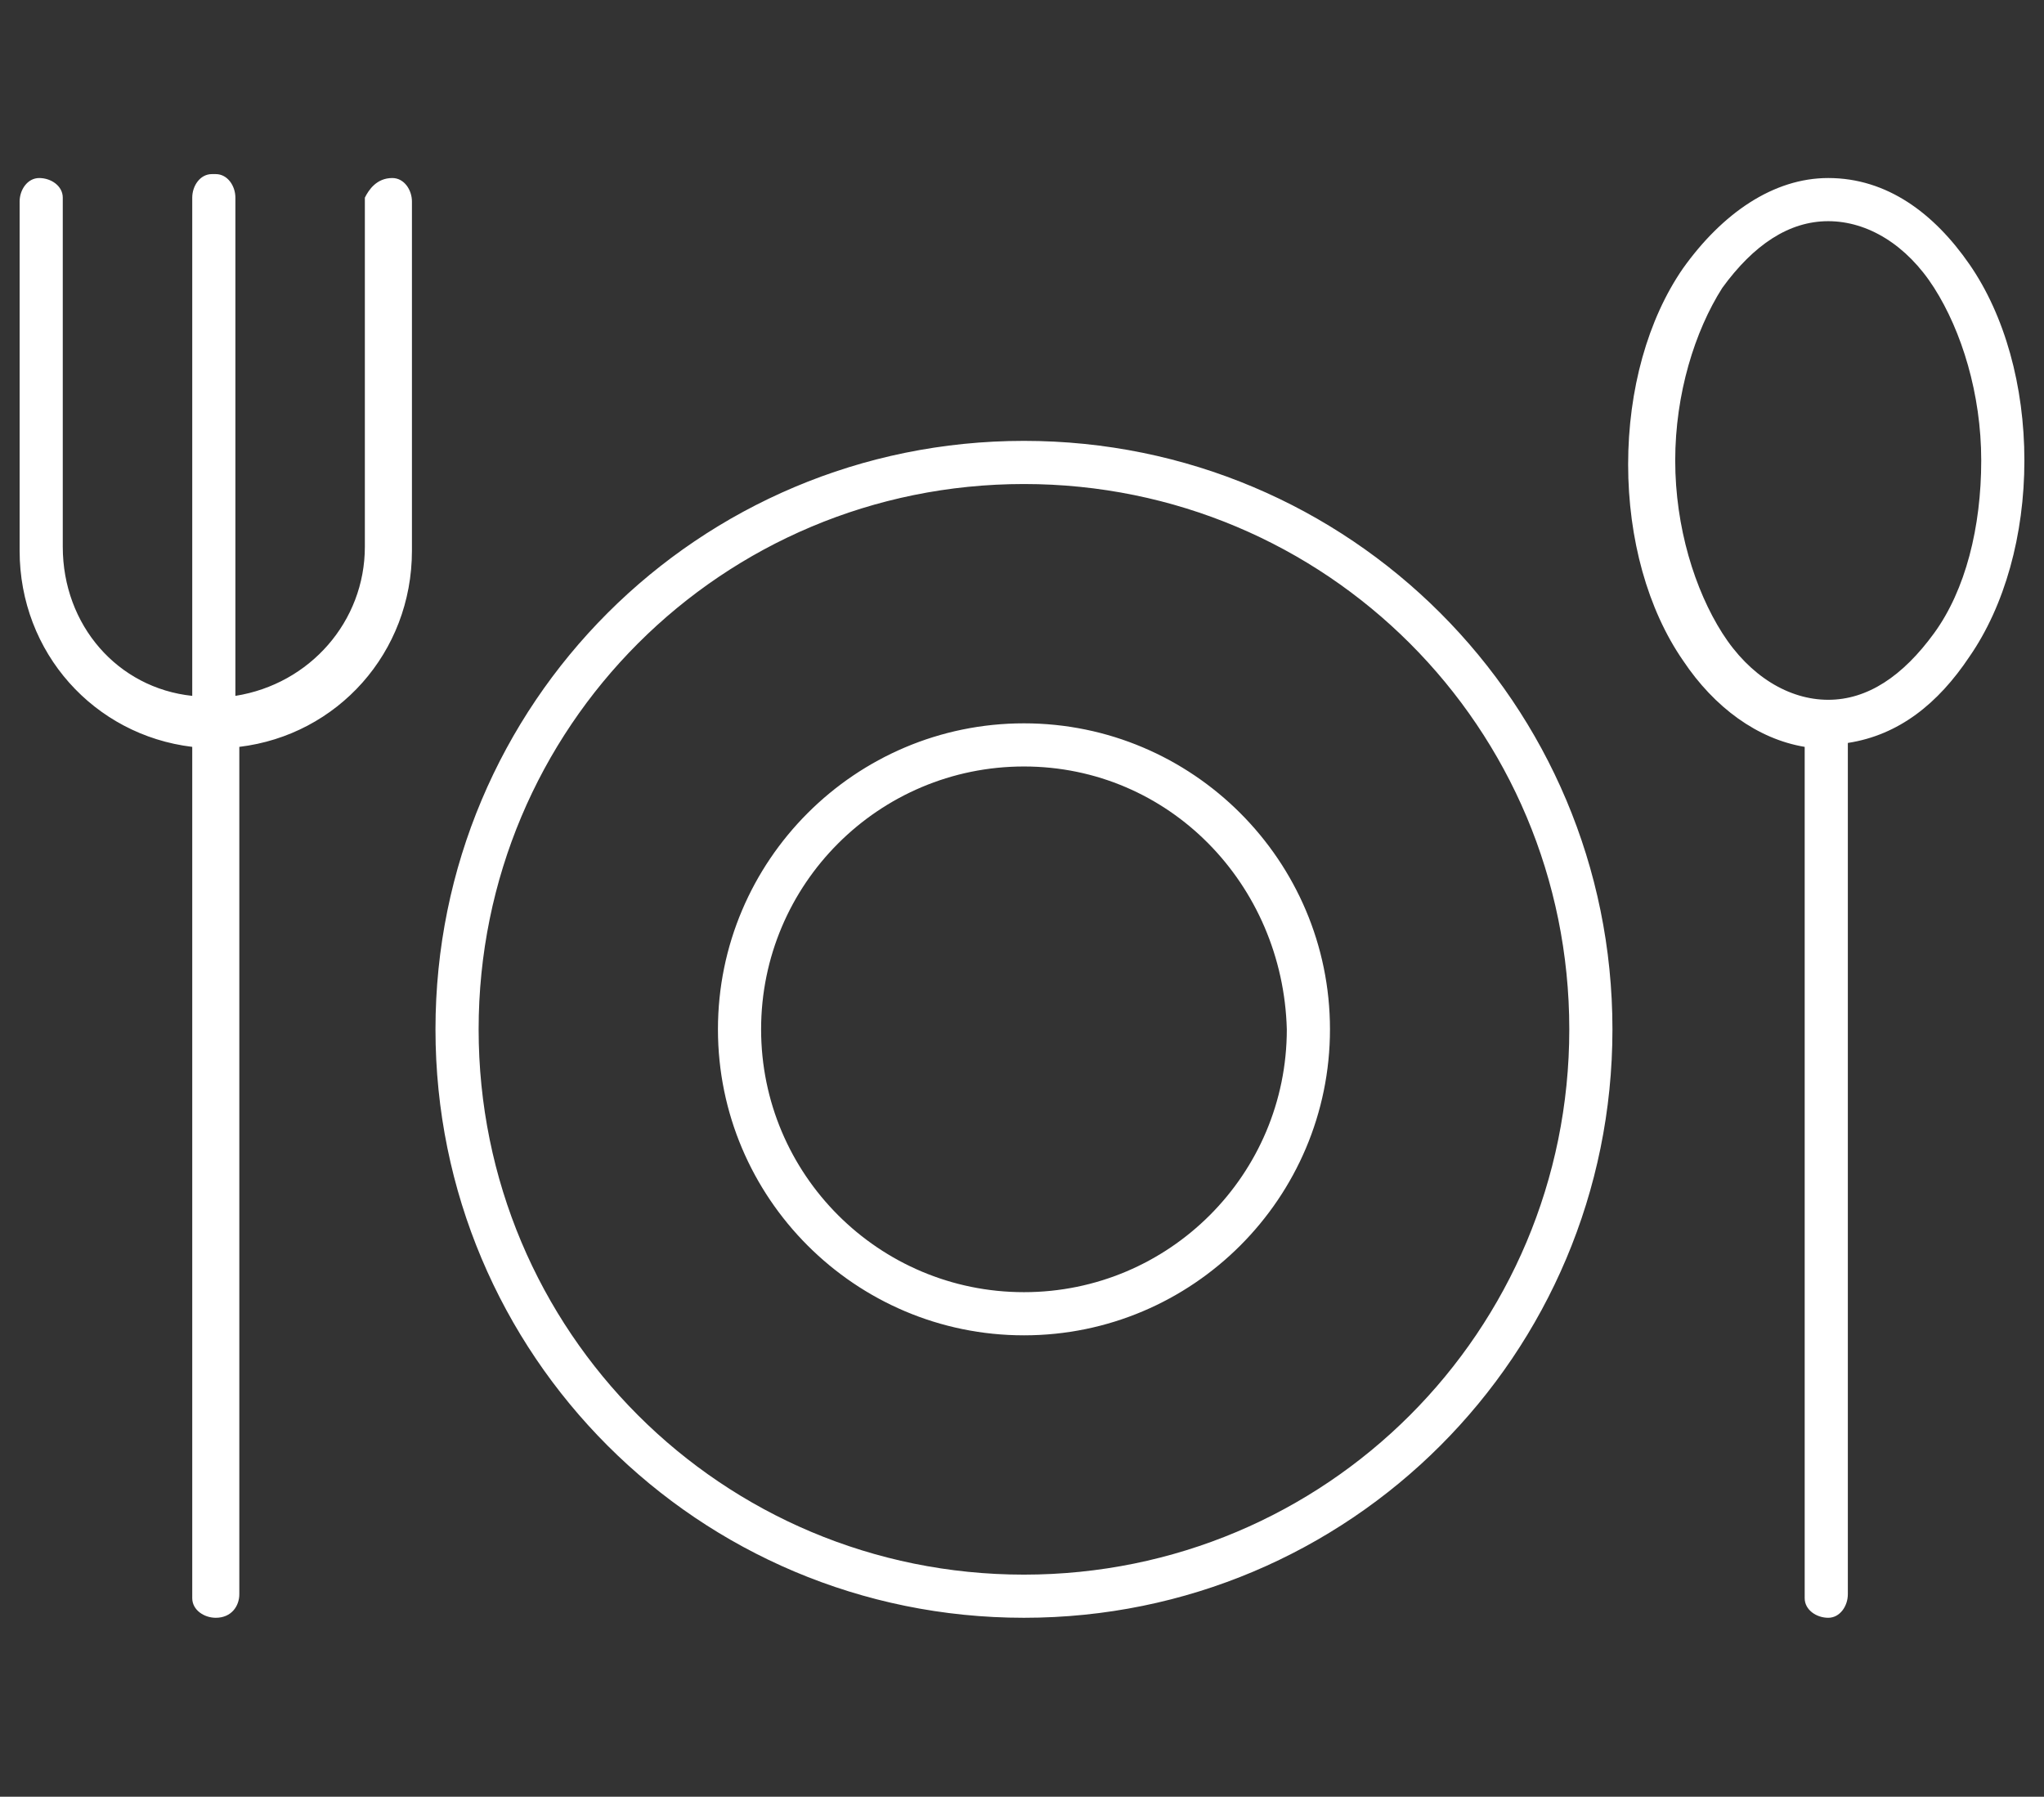
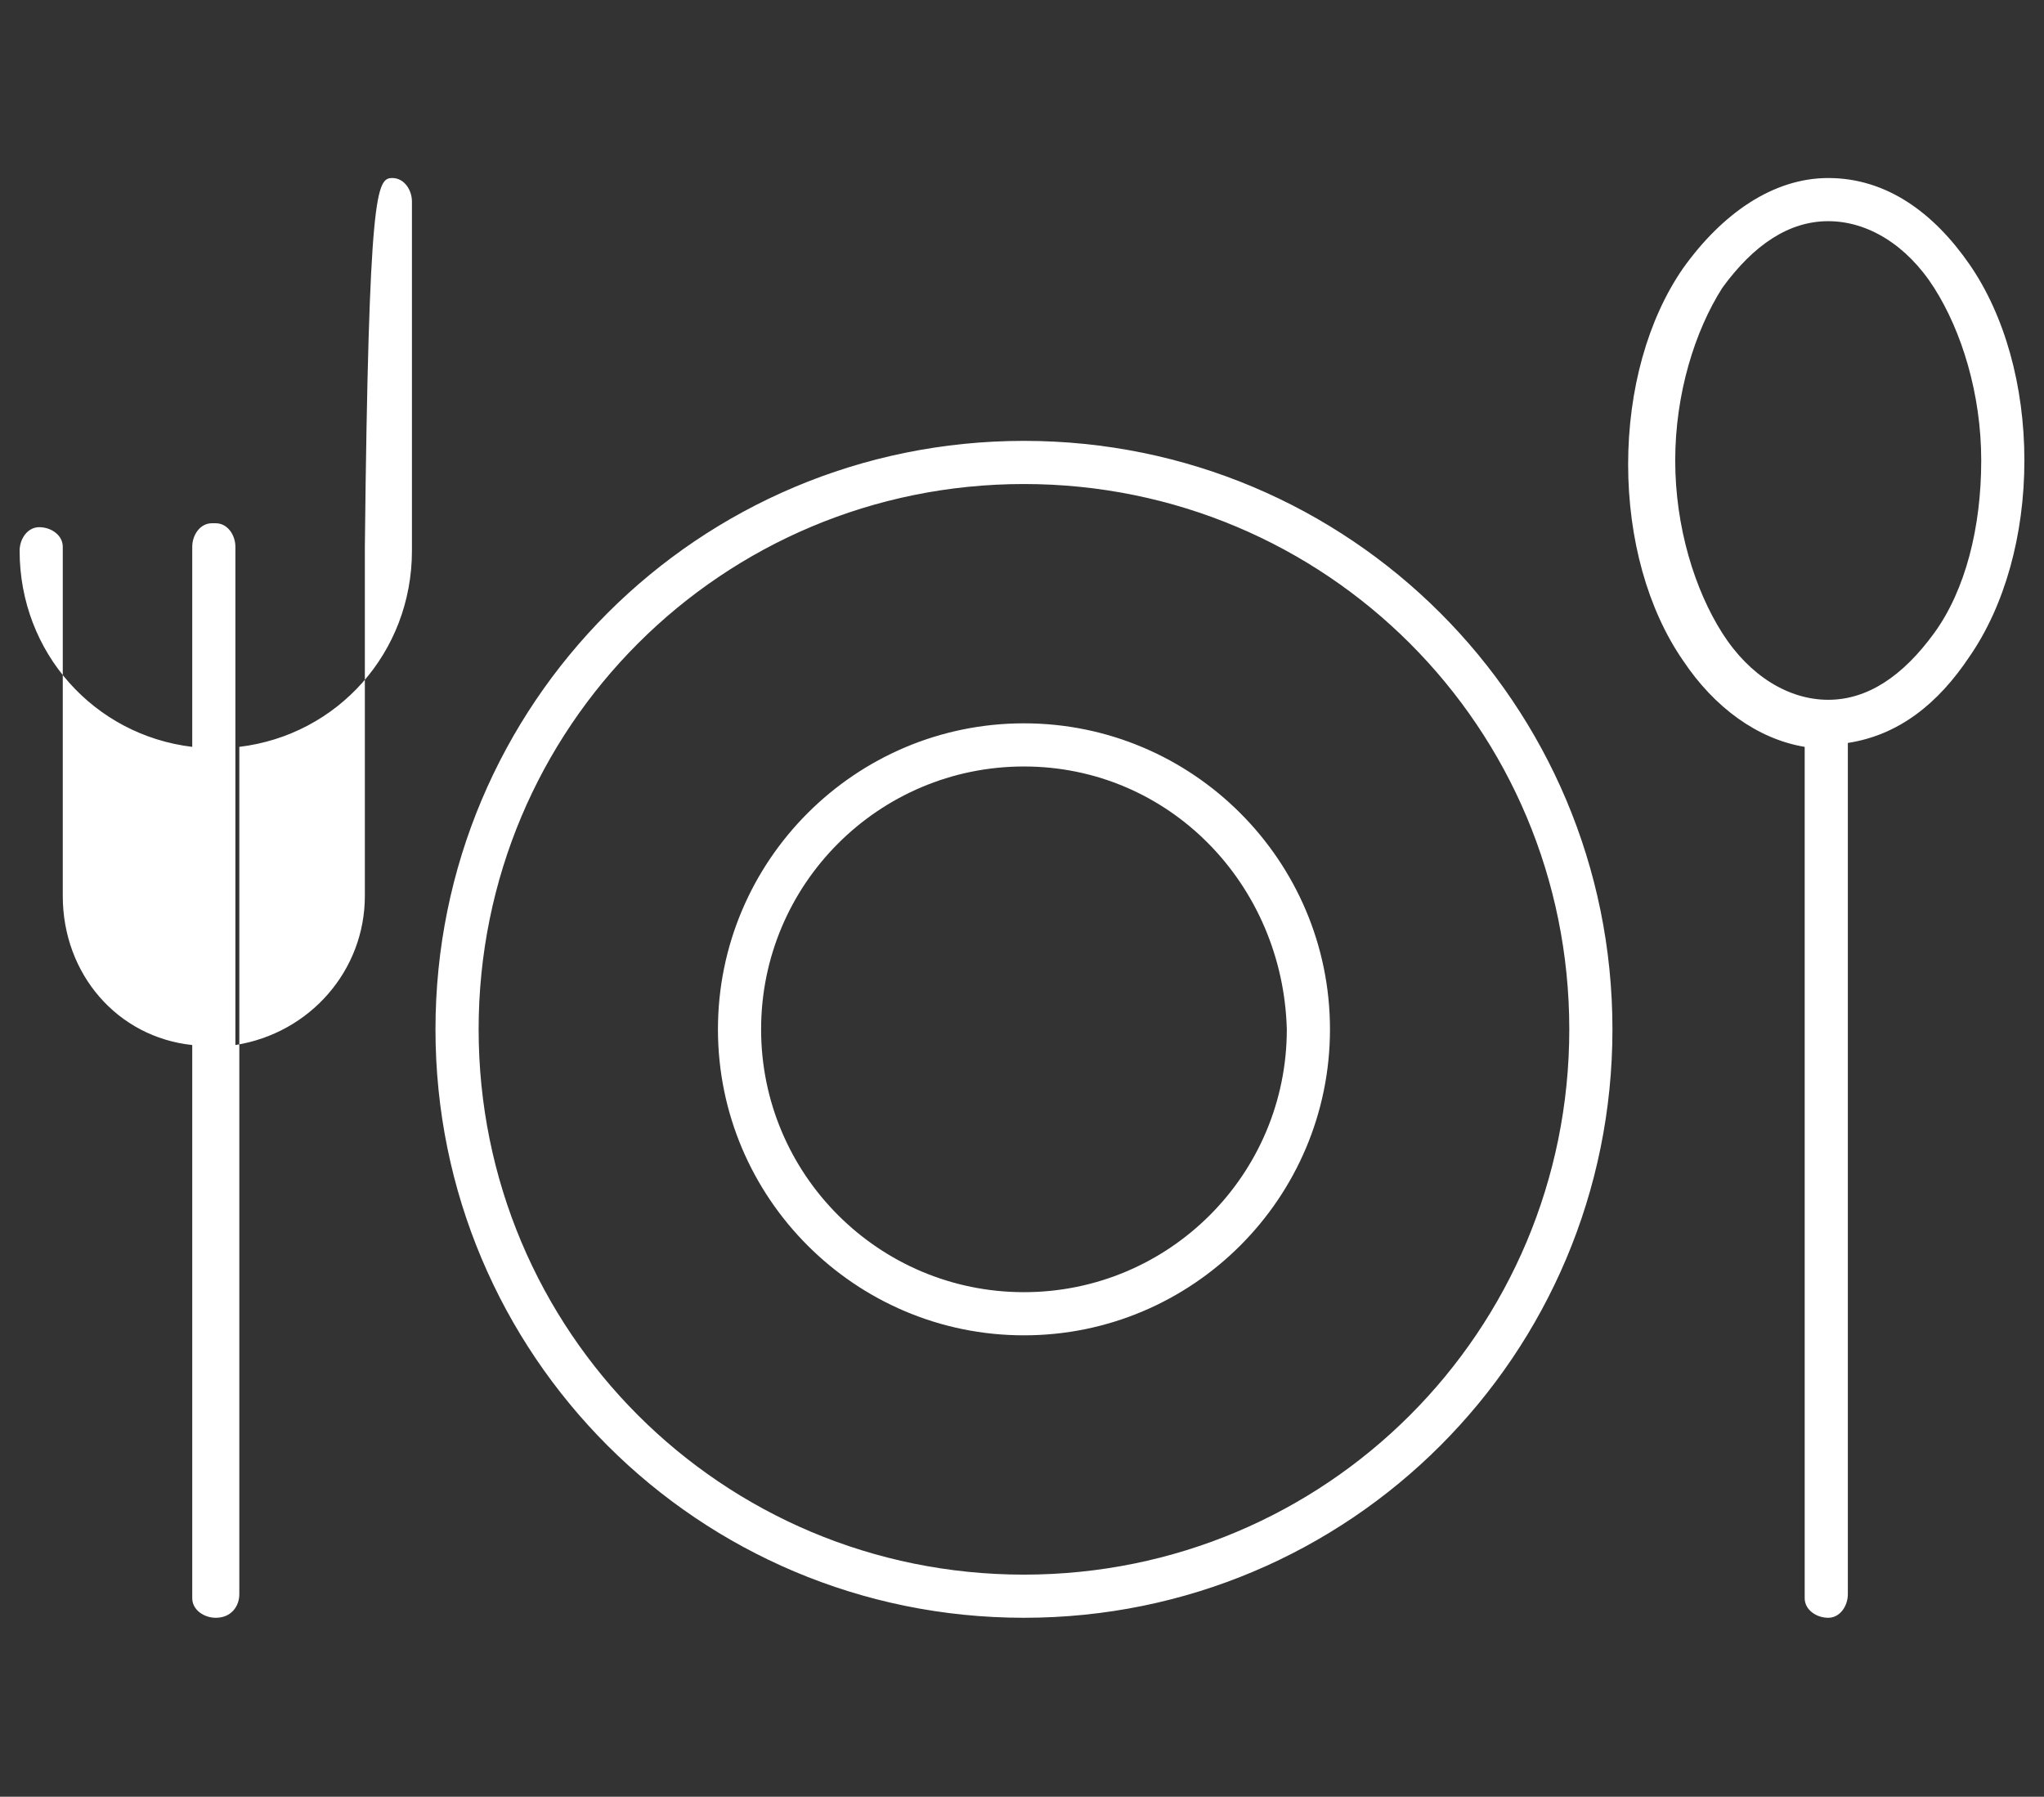
<svg xmlns="http://www.w3.org/2000/svg" version="1.1" id="Слой_1" x="0px" y="0px" viewBox="0 0 52.1 45.8" style="enable-background:new 0 0 52.1 45.8;" xml:space="preserve">
  <rect x="0" y="0" width="52.1" height="45.8" fill="#333333" stroke="none" />
  <style type="text/css">
	.st0{fill:#FFFFFF;}
</style>
  <g transform="translate(0,-952.362)">
-     <path class="st0" d="M10,956.9c0.3,0,0.5,0.3,0.5,0.6v8.9c0,2.6-1.9,4.7-4.4,5V993c0,0.3-0.2,0.6-0.6,0.6c-0.3,0-0.6-0.2-0.6-0.5   c0,0,0,0,0,0v-21.7c-2.5-0.3-4.4-2.4-4.4-5v-8.9c0-0.3,0.2-0.6,0.5-0.6s0.6,0.2,0.6,0.5c0,0,0,0,0,0v8.9c0,2,1.4,3.6,3.3,3.8v-12.7   c0-0.3,0.2-0.6,0.5-0.6c0,0,0.1,0,0.1,0c0.3,0,0.5,0.3,0.5,0.6v12.7c1.9-0.3,3.3-1.9,3.3-3.8v-8.9C9.4,957.2,9.6,956.9,10,956.9   C10,956.9,10,956.9,10,956.9z M46.6,956.9c1.5,0,2.7,0.9,3.6,2.2c0.9,1.3,1.4,3.1,1.4,5s-0.5,3.7-1.4,5c-0.8,1.2-1.8,2-3.1,2.2   c0,0,0,0,0,0V993c0,0.3-0.2,0.6-0.5,0.6c-0.3,0-0.6-0.2-0.6-0.5c0,0,0,0,0,0v-21.7c0,0,0,0,0,0c-1.2-0.2-2.3-1-3.1-2.2   c-0.9-1.3-1.4-3.1-1.4-5s0.5-3.7,1.4-5C43.9,957.8,45.2,956.9,46.6,956.9z M46.6,958c-1,0-1.9,0.6-2.7,1.7   c-0.7,1.1-1.2,2.7-1.2,4.4s0.5,3.3,1.2,4.4c0.7,1.1,1.7,1.7,2.7,1.7s1.9-0.6,2.7-1.7s1.2-2.7,1.2-4.4s-0.5-3.3-1.2-4.4   C48.6,958.6,47.6,958,46.6,958z M26.1,963.6c8.3,0,15,6.7,15,15s-6.7,15-15,15s-15-6.7-15-15S17.8,963.6,26.1,963.6z M26.1,964.7   c-7.7,0-13.9,6.2-13.9,13.9s6.2,13.9,13.9,13.9S40,986.3,40,978.6S33.8,964.7,26.1,964.7z M26.1,970.8c4.3,0,7.8,3.5,7.8,7.8   c0,4.3-3.5,7.8-7.8,7.8s-7.8-3.5-7.8-7.8C18.3,974.3,21.8,970.8,26.1,970.8z M26.1,971.9c-3.7,0-6.7,3-6.7,6.7s3,6.7,6.7,6.7   s6.7-3,6.7-6.7C32.7,974.9,29.8,971.9,26.1,971.9z" />
+     <path class="st0" d="M10,956.9c0.3,0,0.5,0.3,0.5,0.6v8.9c0,2.6-1.9,4.7-4.4,5V993c0,0.3-0.2,0.6-0.6,0.6c-0.3,0-0.6-0.2-0.6-0.5   c0,0,0,0,0,0v-21.7c-2.5-0.3-4.4-2.4-4.4-5c0-0.3,0.2-0.6,0.5-0.6s0.6,0.2,0.6,0.5c0,0,0,0,0,0v8.9c0,2,1.4,3.6,3.3,3.8v-12.7   c0-0.3,0.2-0.6,0.5-0.6c0,0,0.1,0,0.1,0c0.3,0,0.5,0.3,0.5,0.6v12.7c1.9-0.3,3.3-1.9,3.3-3.8v-8.9C9.4,957.2,9.6,956.9,10,956.9   C10,956.9,10,956.9,10,956.9z M46.6,956.9c1.5,0,2.7,0.9,3.6,2.2c0.9,1.3,1.4,3.1,1.4,5s-0.5,3.7-1.4,5c-0.8,1.2-1.8,2-3.1,2.2   c0,0,0,0,0,0V993c0,0.3-0.2,0.6-0.5,0.6c-0.3,0-0.6-0.2-0.6-0.5c0,0,0,0,0,0v-21.7c0,0,0,0,0,0c-1.2-0.2-2.3-1-3.1-2.2   c-0.9-1.3-1.4-3.1-1.4-5s0.5-3.7,1.4-5C43.9,957.8,45.2,956.9,46.6,956.9z M46.6,958c-1,0-1.9,0.6-2.7,1.7   c-0.7,1.1-1.2,2.7-1.2,4.4s0.5,3.3,1.2,4.4c0.7,1.1,1.7,1.7,2.7,1.7s1.9-0.6,2.7-1.7s1.2-2.7,1.2-4.4s-0.5-3.3-1.2-4.4   C48.6,958.6,47.6,958,46.6,958z M26.1,963.6c8.3,0,15,6.7,15,15s-6.7,15-15,15s-15-6.7-15-15S17.8,963.6,26.1,963.6z M26.1,964.7   c-7.7,0-13.9,6.2-13.9,13.9s6.2,13.9,13.9,13.9S40,986.3,40,978.6S33.8,964.7,26.1,964.7z M26.1,970.8c4.3,0,7.8,3.5,7.8,7.8   c0,4.3-3.5,7.8-7.8,7.8s-7.8-3.5-7.8-7.8C18.3,974.3,21.8,970.8,26.1,970.8z M26.1,971.9c-3.7,0-6.7,3-6.7,6.7s3,6.7,6.7,6.7   s6.7-3,6.7-6.7C32.7,974.9,29.8,971.9,26.1,971.9z" />
  </g>
</svg>